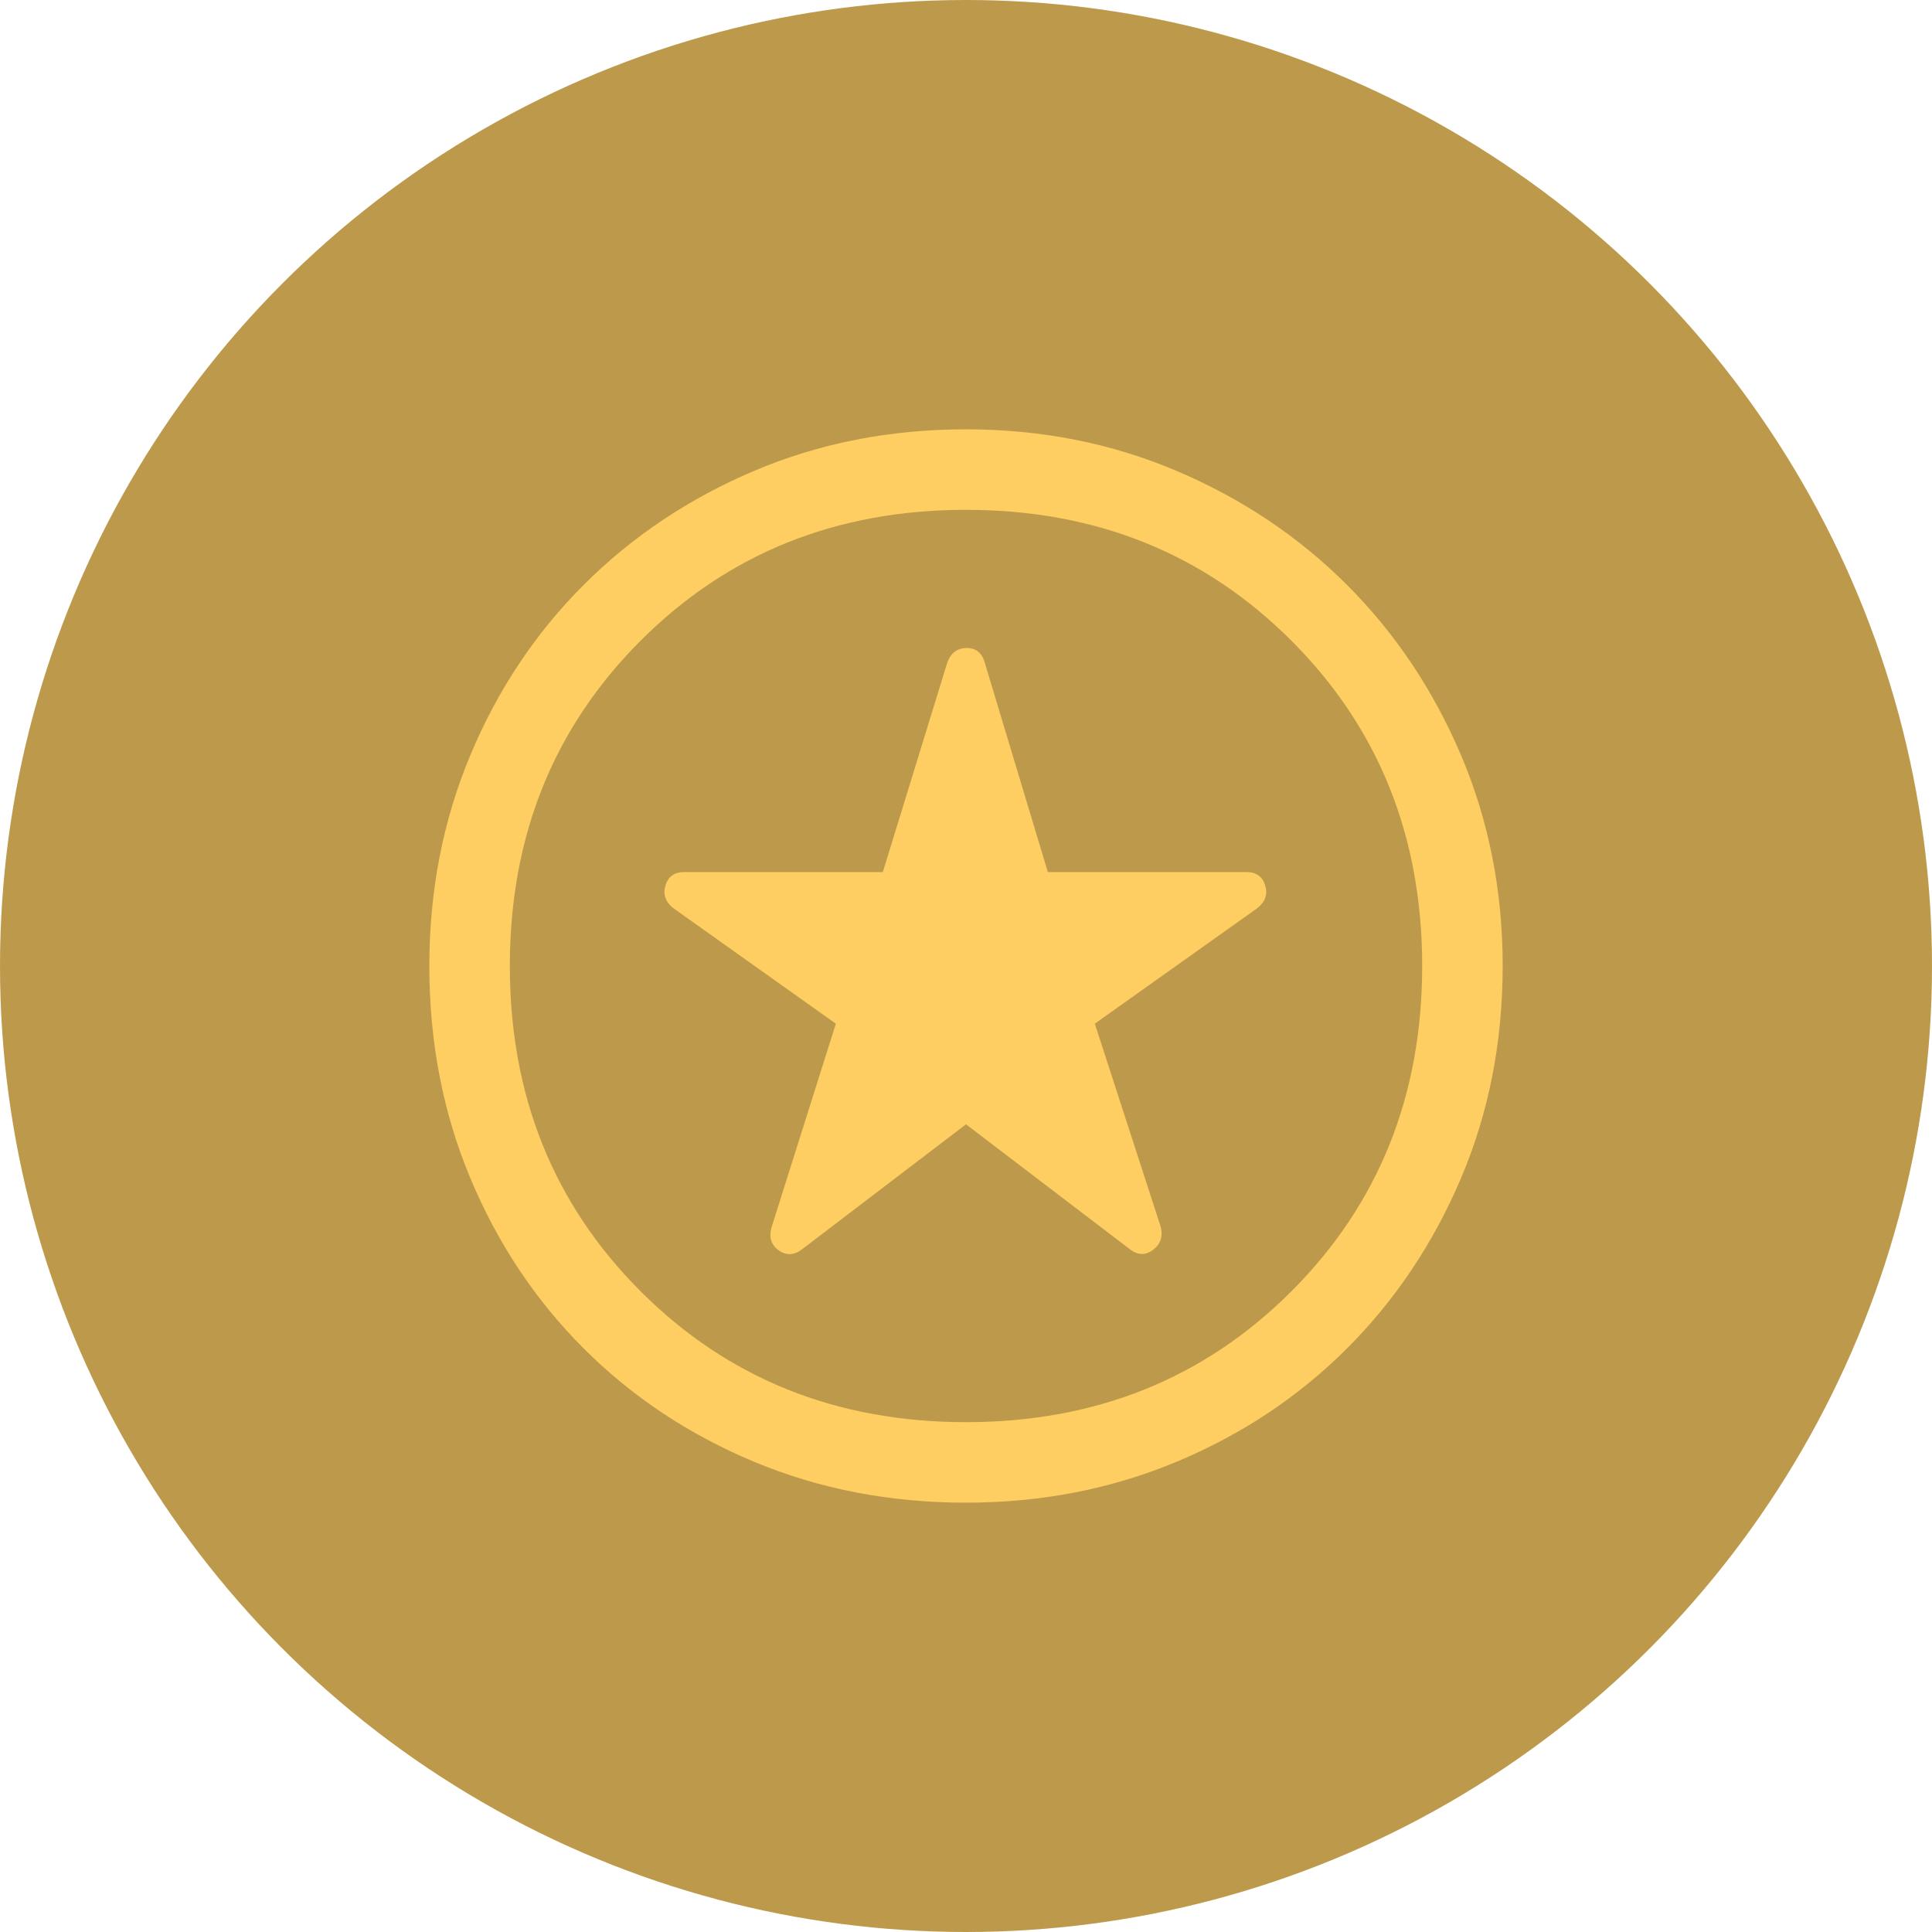
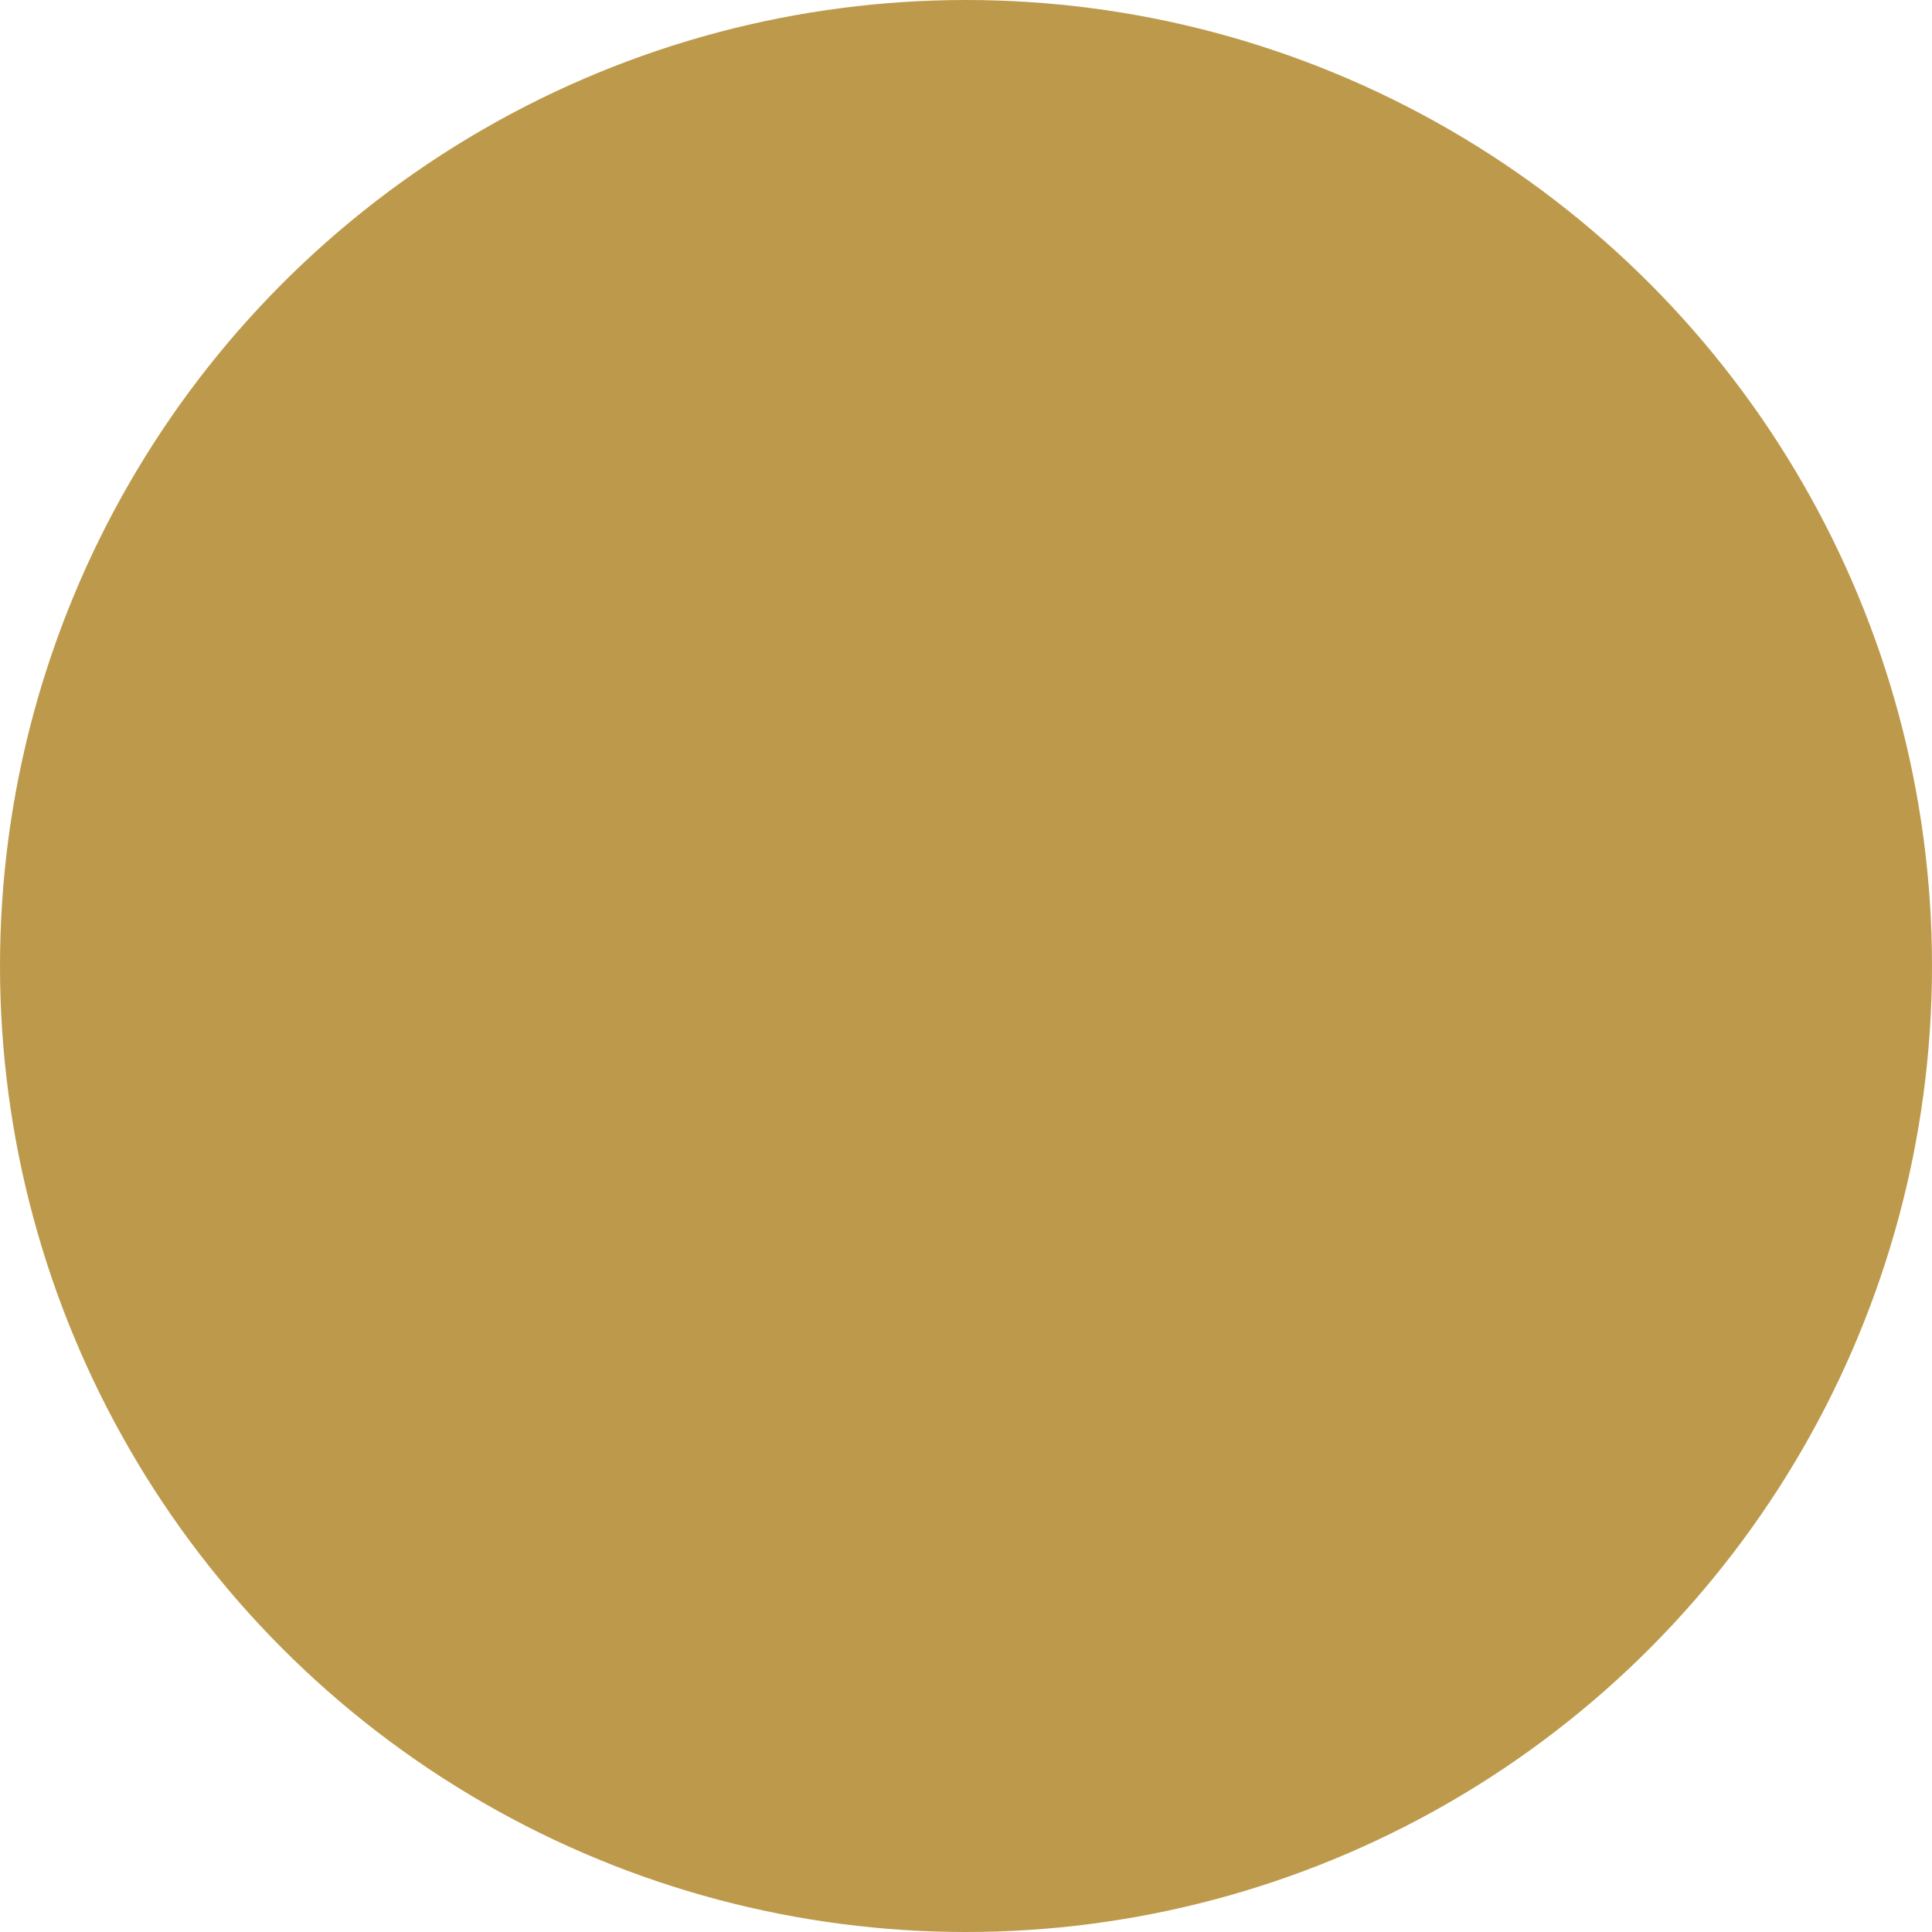
<svg xmlns="http://www.w3.org/2000/svg" width="150" height="150" viewBox="0 0 150 150" fill="none">
  <circle cx="75" cy="75" r="75" fill="#BD9A4B" />
  <mask id="mask0_752_4958" style="mask-type:alpha" maskUnits="userSpaceOnUse" x="25" y="25" width="100" height="100">
-     <rect x="25" y="25" width="100" height="100" fill="#D9D9D9" />
-   </mask>
+     </mask>
  <g mask="url(#mask0_752_4958)">
    <path d="M75 87.291L87.709 96.979C88.334 97.465 88.941 97.482 89.531 97.031C90.122 96.579 90.313 95.972 90.104 95.208L85 79.479L97.604 70.52C98.229 70.034 98.438 69.444 98.229 68.75C98.021 68.055 97.535 67.708 96.771 67.708H81.354L76.459 51.458C76.25 50.694 75.781 50.312 75.052 50.312C74.323 50.312 73.82 50.694 73.542 51.458L68.542 67.708H53.125C52.361 67.708 51.875 68.055 51.667 68.75C51.459 69.444 51.667 70.034 52.292 70.52L64.896 79.479L59.896 95.312C59.688 96.076 59.879 96.666 60.469 97.083C61.059 97.5 61.667 97.465 62.292 96.979L75 87.291ZM75 116.666C69.097 116.666 63.611 115.607 58.542 113.489C53.472 111.371 49.063 108.437 45.313 104.687C41.563 100.937 38.629 96.528 36.511 91.458C34.392 86.389 33.334 80.903 33.334 75C33.334 69.166 34.392 63.715 36.511 58.645C38.629 53.576 41.563 49.166 45.313 45.416C49.063 41.666 53.472 38.715 58.542 36.562C63.611 34.409 69.097 33.333 75 33.333C80.834 33.333 86.285 34.409 91.354 36.562C96.424 38.715 100.833 41.666 104.583 45.416C108.333 49.166 111.285 53.576 113.438 58.645C115.59 63.715 116.667 69.166 116.667 75C116.667 80.903 115.59 86.389 113.438 91.458C111.285 96.528 108.333 100.937 104.583 104.687C100.833 108.437 96.424 111.371 91.354 113.489C86.285 115.607 80.834 116.666 75 116.666ZM75 110.416C85.07 110.416 93.49 107.031 100.261 100.26C107.031 93.489 110.417 85.069 110.417 75C110.417 64.93 107.031 56.51 100.261 49.739C93.49 42.968 85.07 39.583 75 39.583C64.931 39.583 56.511 42.968 49.74 49.739C42.969 56.51 39.584 64.93 39.584 75C39.584 85.069 42.969 93.489 49.74 100.26C56.511 107.031 64.931 110.416 75 110.416Z" fill="#FECE62" />
  </g>
</svg>